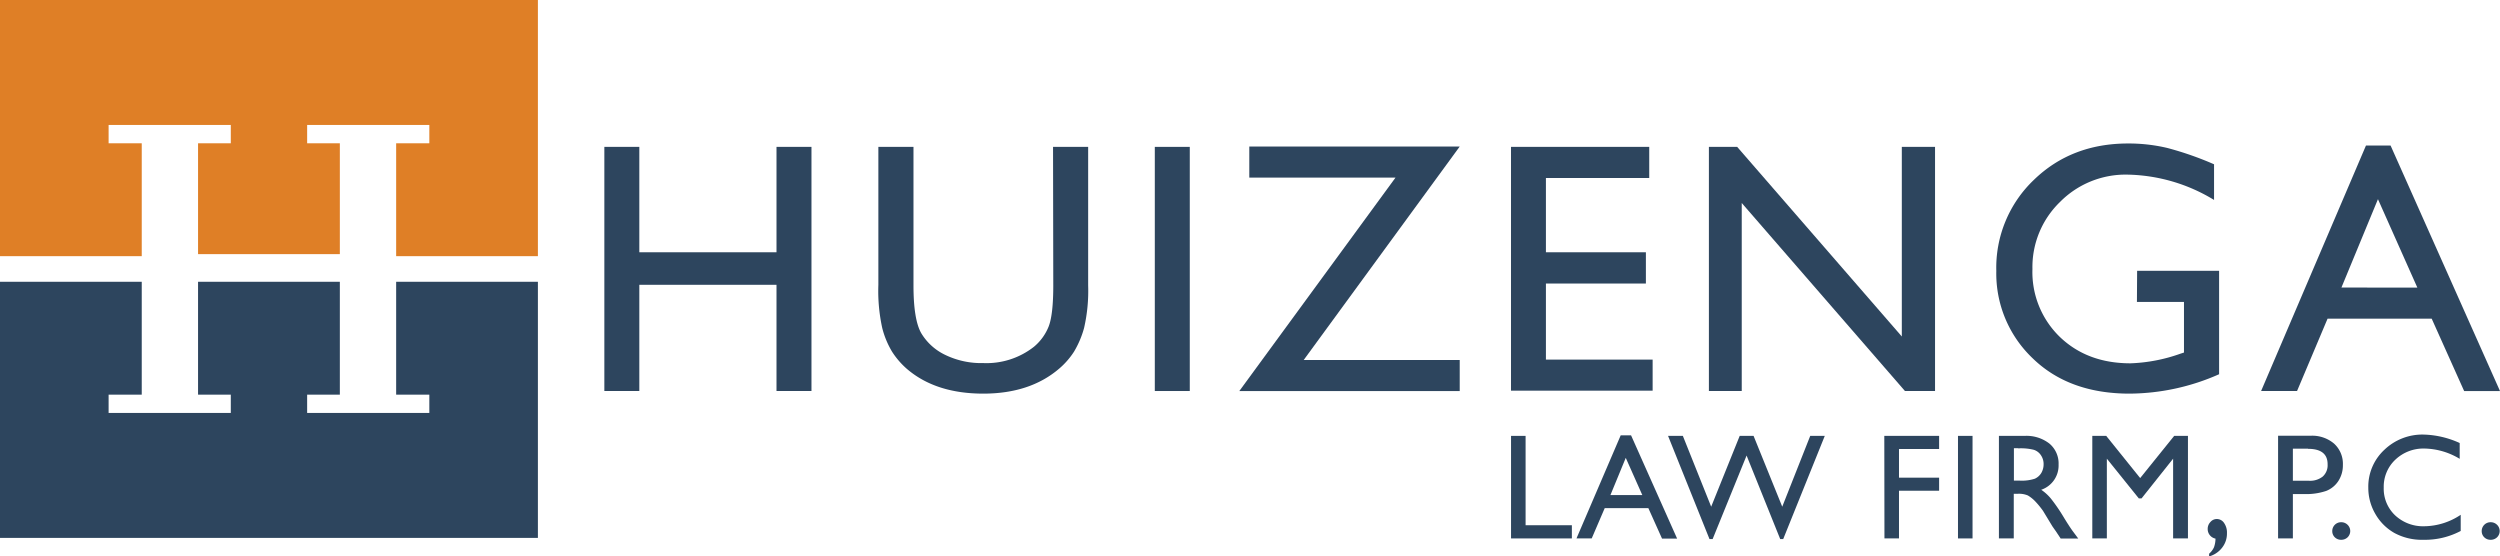
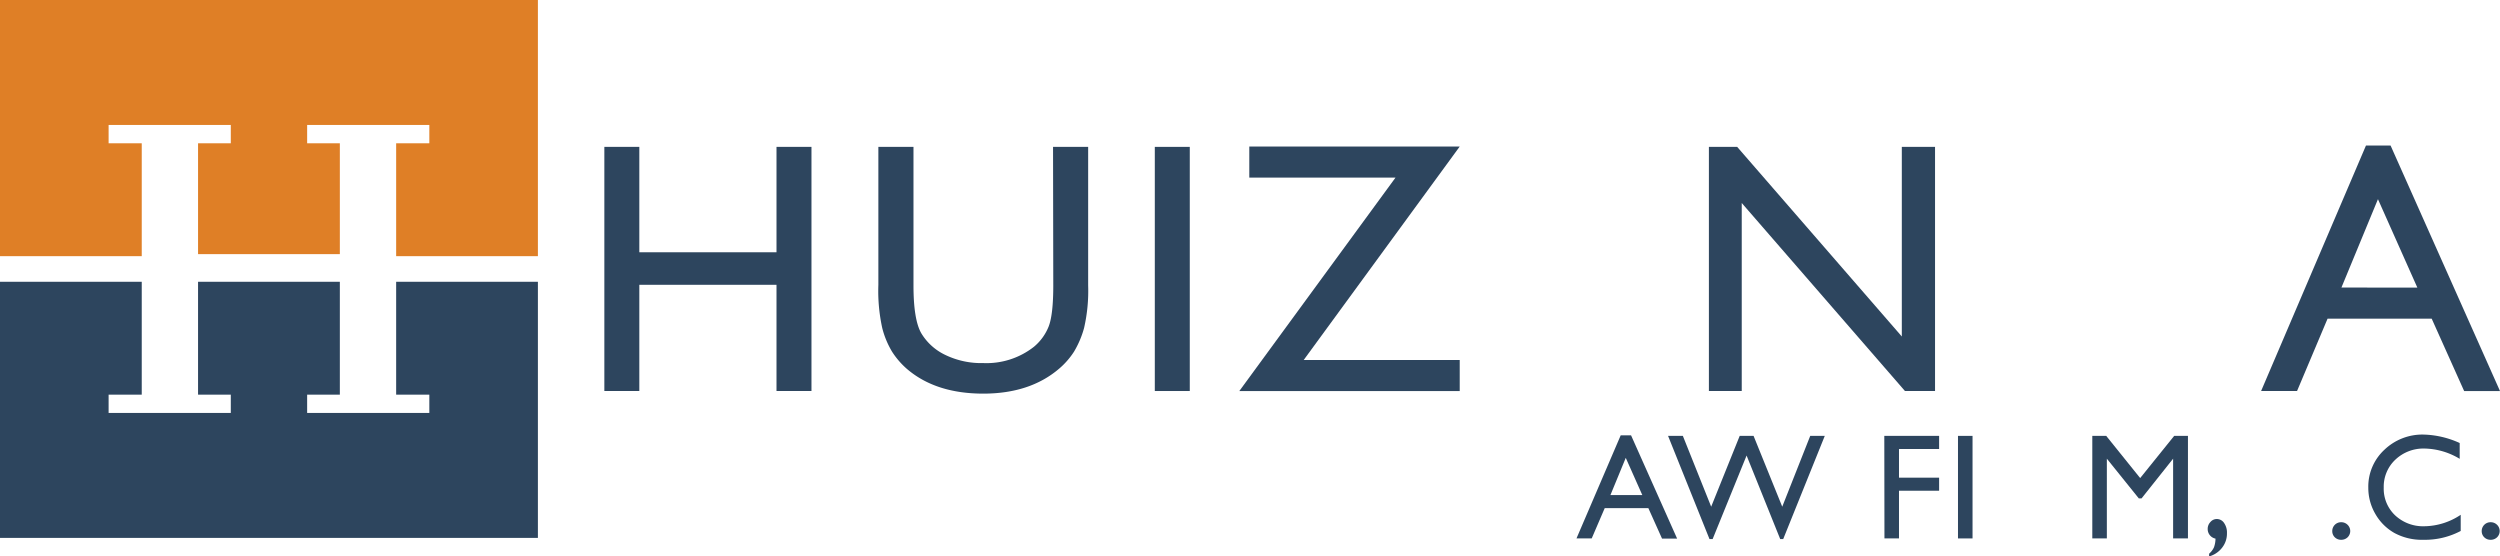
<svg xmlns="http://www.w3.org/2000/svg" viewBox="0 0 515.39 114.71">
  <defs>
    <style>.cls-1{fill:#2d455e;}.cls-2{fill:#df7f26;}</style>
  </defs>
  <title>Asset 1nance-colored</title>
  <g id="Layer_2" data-name="Layer 2">
    <g id="Layer_1-2" data-name="Layer 1">
      <polygon class="cls-1" points="81.67 81.36 88.51 81.36 88.51 85.13 63.32 85.13 63.32 81.36 70.06 81.36 70.06 58.09 40.83 58.09 40.83 81.36 47.58 81.36 47.58 85.13 22.39 85.13 22.39 81.36 29.22 81.36 29.22 58.09 0 58.09 0 110.89 110.89 110.89 110.89 58.09 81.67 58.09 81.67 81.36" />
      <polygon class="cls-2" points="29.22 29.54 22.39 29.54 22.39 25.76 47.58 25.76 47.58 29.54 40.83 29.54 40.83 52.39 70.06 52.39 70.06 29.54 63.32 29.54 63.32 25.76 88.51 25.76 88.51 29.54 81.67 29.54 81.67 52.81 110.89 52.81 110.89 0 0 0 0 52.81 29.22 52.81 29.22 29.54" />
      <path class="cls-1" d="M160.08,30.28h7.21V80.61h-7.21V58.71H131.8v21.9h-7.21V30.28h7.21V52h28.28Z" />
      <path class="cls-1" d="M217.09,30.28h7.24V58.85a34.23,34.23,0,0,1-.84,8.76,19.42,19.42,0,0,1-2.09,4.91A15.93,15.93,0,0,1,218.35,76q-6,5.14-15.63,5.15-9.84,0-15.78-5.12a16.54,16.54,0,0,1-3.05-3.55,18.18,18.18,0,0,1-2-4.81,35.53,35.53,0,0,1-.81-8.93V30.28h7.24V58.85q0,7.09,1.62,9.87a11.51,11.51,0,0,0,4.94,4.45,17,17,0,0,0,7.81,1.68,15.83,15.83,0,0,0,10.45-3.35,10.43,10.43,0,0,0,3.07-4.25q.93-2.46.93-8.4Z" />
      <path class="cls-1" d="M238.07,30.28h7.21V80.61h-7.21Z" />
      <path class="cls-1" d="M257.55,30.21h43.38l-32.16,44h32.16v6.41H255.49l32.2-44H257.55Z" />
-       <path class="cls-1" d="M311.5,30.28H340v6.41H318.7V52h20.61v6.45H318.7V74.13h22v6.41H311.5Z" />
      <path class="cls-1" d="M392.07,30.28h6.85V80.61h-6.2L359.07,41.85V80.61H352.3V30.28h5.83l33.94,39.09Z" />
-       <path class="cls-1" d="M440.58,55.83h16.9V77.15a46.08,46.08,0,0,1-18.45,4q-12.5,0-20-7.3a24.12,24.12,0,0,1-7.48-18,25,25,0,0,1,7.75-18.77q7.74-7.5,19.42-7.5a34.59,34.59,0,0,1,8.07.92,66.41,66.41,0,0,1,9.65,3.37v7.35A35.42,35.42,0,0,0,438.6,36a19,19,0,0,0-13.91,5.63A18.67,18.67,0,0,0,419,55.46a18.59,18.59,0,0,0,5.65,14q5.67,5.44,14.56,5.44a34,34,0,0,0,10.34-2l.69-.22V62.24h-9.7Z" />
      <path class="cls-1" d="M487.76,30h5.07l22.56,50.62H508L501.31,65.7H479.84l-6.29,14.91h-7.41Zm10.59,29.29-8.12-18.23L482.7,59.28Z" />
-       <path class="cls-1" d="M311.51,89.86h3v18.42h9.54V111H311.51Z" />
      <path class="cls-1" d="M334.12,89.74h2.13l9.5,21.3h-3.11l-2.82-6.28h-9L328.14,111H325Zm4.45,12.32-3.41-7.67L332,102.06Z" />
      <path class="cls-1" d="M373.19,89.86h3l-8.57,21.27H367l-6.93-17.22-7,17.22h-.65l-8.54-21.27h3.05l5.84,14.6,5.88-14.6h2.86l5.91,14.6Z" />
      <path class="cls-1" d="M388.46,89.86h11.3v2.7h-8.27v5.91h8.27v2.7h-8.27V111h-3Z" />
      <path class="cls-1" d="M403.65,89.86h3V111h-3Z" />
-       <path class="cls-1" d="M412.09,111V89.86h5.31a7.67,7.67,0,0,1,5.1,1.59,5.34,5.34,0,0,1,1.89,4.31,5.29,5.29,0,0,1-3.58,5.21,9.48,9.48,0,0,1,2,1.82,36.11,36.11,0,0,1,2.73,4c.74,1.2,1.33,2.11,1.77,2.71l1.13,1.52h-3.62l-.92-1.39a2.11,2.11,0,0,0-.18-.26l-.59-.84-.94-1.55-1-1.65a17.43,17.43,0,0,0-1.72-2.08,7,7,0,0,0-1.42-1.11,4.69,4.69,0,0,0-2.11-.34h-.79V111Zm4-18.6h-.91v6.68h1.15a8.65,8.65,0,0,0,3.16-.39,3,3,0,0,0,1.34-1.19,3.54,3.54,0,0,0,.47-1.81,3.18,3.18,0,0,0-.53-1.81,2.78,2.78,0,0,0-1.49-1.15A10.89,10.89,0,0,0,416,92.44Z" />
      <path class="cls-1" d="M448.22,89.86h2.84V111H448V94.56l-6.51,8.19h-.56l-6.59-8.19V111h-3V89.86h2.87l7,8.7Z" />
      <path class="cls-1" d="M455.42,114.71v-.56a3.91,3.91,0,0,0,1-1.31,5.43,5.43,0,0,0,.32-1.8,2,2,0,0,1-1.61-2,2,2,0,0,1,.56-1.42A1.7,1.7,0,0,1,457,107a1.78,1.78,0,0,1,1.51.82,3.43,3.43,0,0,1,.59,2.09,4.71,4.71,0,0,1-1,3A5.12,5.12,0,0,1,455.42,114.71Z" />
-       <path class="cls-1" d="M469.64,111V89.83h6.72a6.94,6.94,0,0,1,4.84,1.64,5.63,5.63,0,0,1,1.8,4.39,5.93,5.93,0,0,1-.92,3.28,5.31,5.31,0,0,1-2.53,2.07,12.93,12.93,0,0,1-4.61.64h-2.25V111Zm6.19-18.51h-3.14v6.62H476a4.19,4.19,0,0,0,2.85-.87,3.12,3.12,0,0,0,1-2.49C479.87,93.61,478.52,92.53,475.83,92.53Z" />
      <path class="cls-1" d="M482.65,107.66a1.83,1.83,0,0,1,1.32.53,1.8,1.8,0,0,1,0,2.58,1.86,1.86,0,0,1-1.33.51,1.8,1.8,0,0,1-1.3-.51,1.74,1.74,0,0,1-.53-1.28,1.81,1.81,0,0,1,1.83-1.83Z" />
      <path class="cls-1" d="M507.29,106.13v3.33a15.74,15.74,0,0,1-7.7,1.82,11.87,11.87,0,0,1-6-1.42,10.46,10.46,0,0,1-3.91-3.93,10.66,10.66,0,0,1-1.44-5.41,10.34,10.34,0,0,1,3.3-7.78,11.32,11.32,0,0,1,8.13-3.15,19,19,0,0,1,7.41,1.74v3.26a14.5,14.5,0,0,0-7.26-2.12,8.4,8.4,0,0,0-6,2.29,7.64,7.64,0,0,0-2.4,5.76,7.55,7.55,0,0,0,2.36,5.73,8.43,8.43,0,0,0,6,2.24A13.75,13.75,0,0,0,507.29,106.13Z" />
      <path class="cls-1" d="M513.46,107.66a1.83,1.83,0,0,1,1.32.53,1.8,1.8,0,0,1,0,2.58,1.86,1.86,0,0,1-1.33.51,1.8,1.8,0,0,1-1.3-.51,1.74,1.74,0,0,1-.53-1.28,1.81,1.81,0,0,1,1.83-1.83Z" />
    </g>
  </g>
</svg>